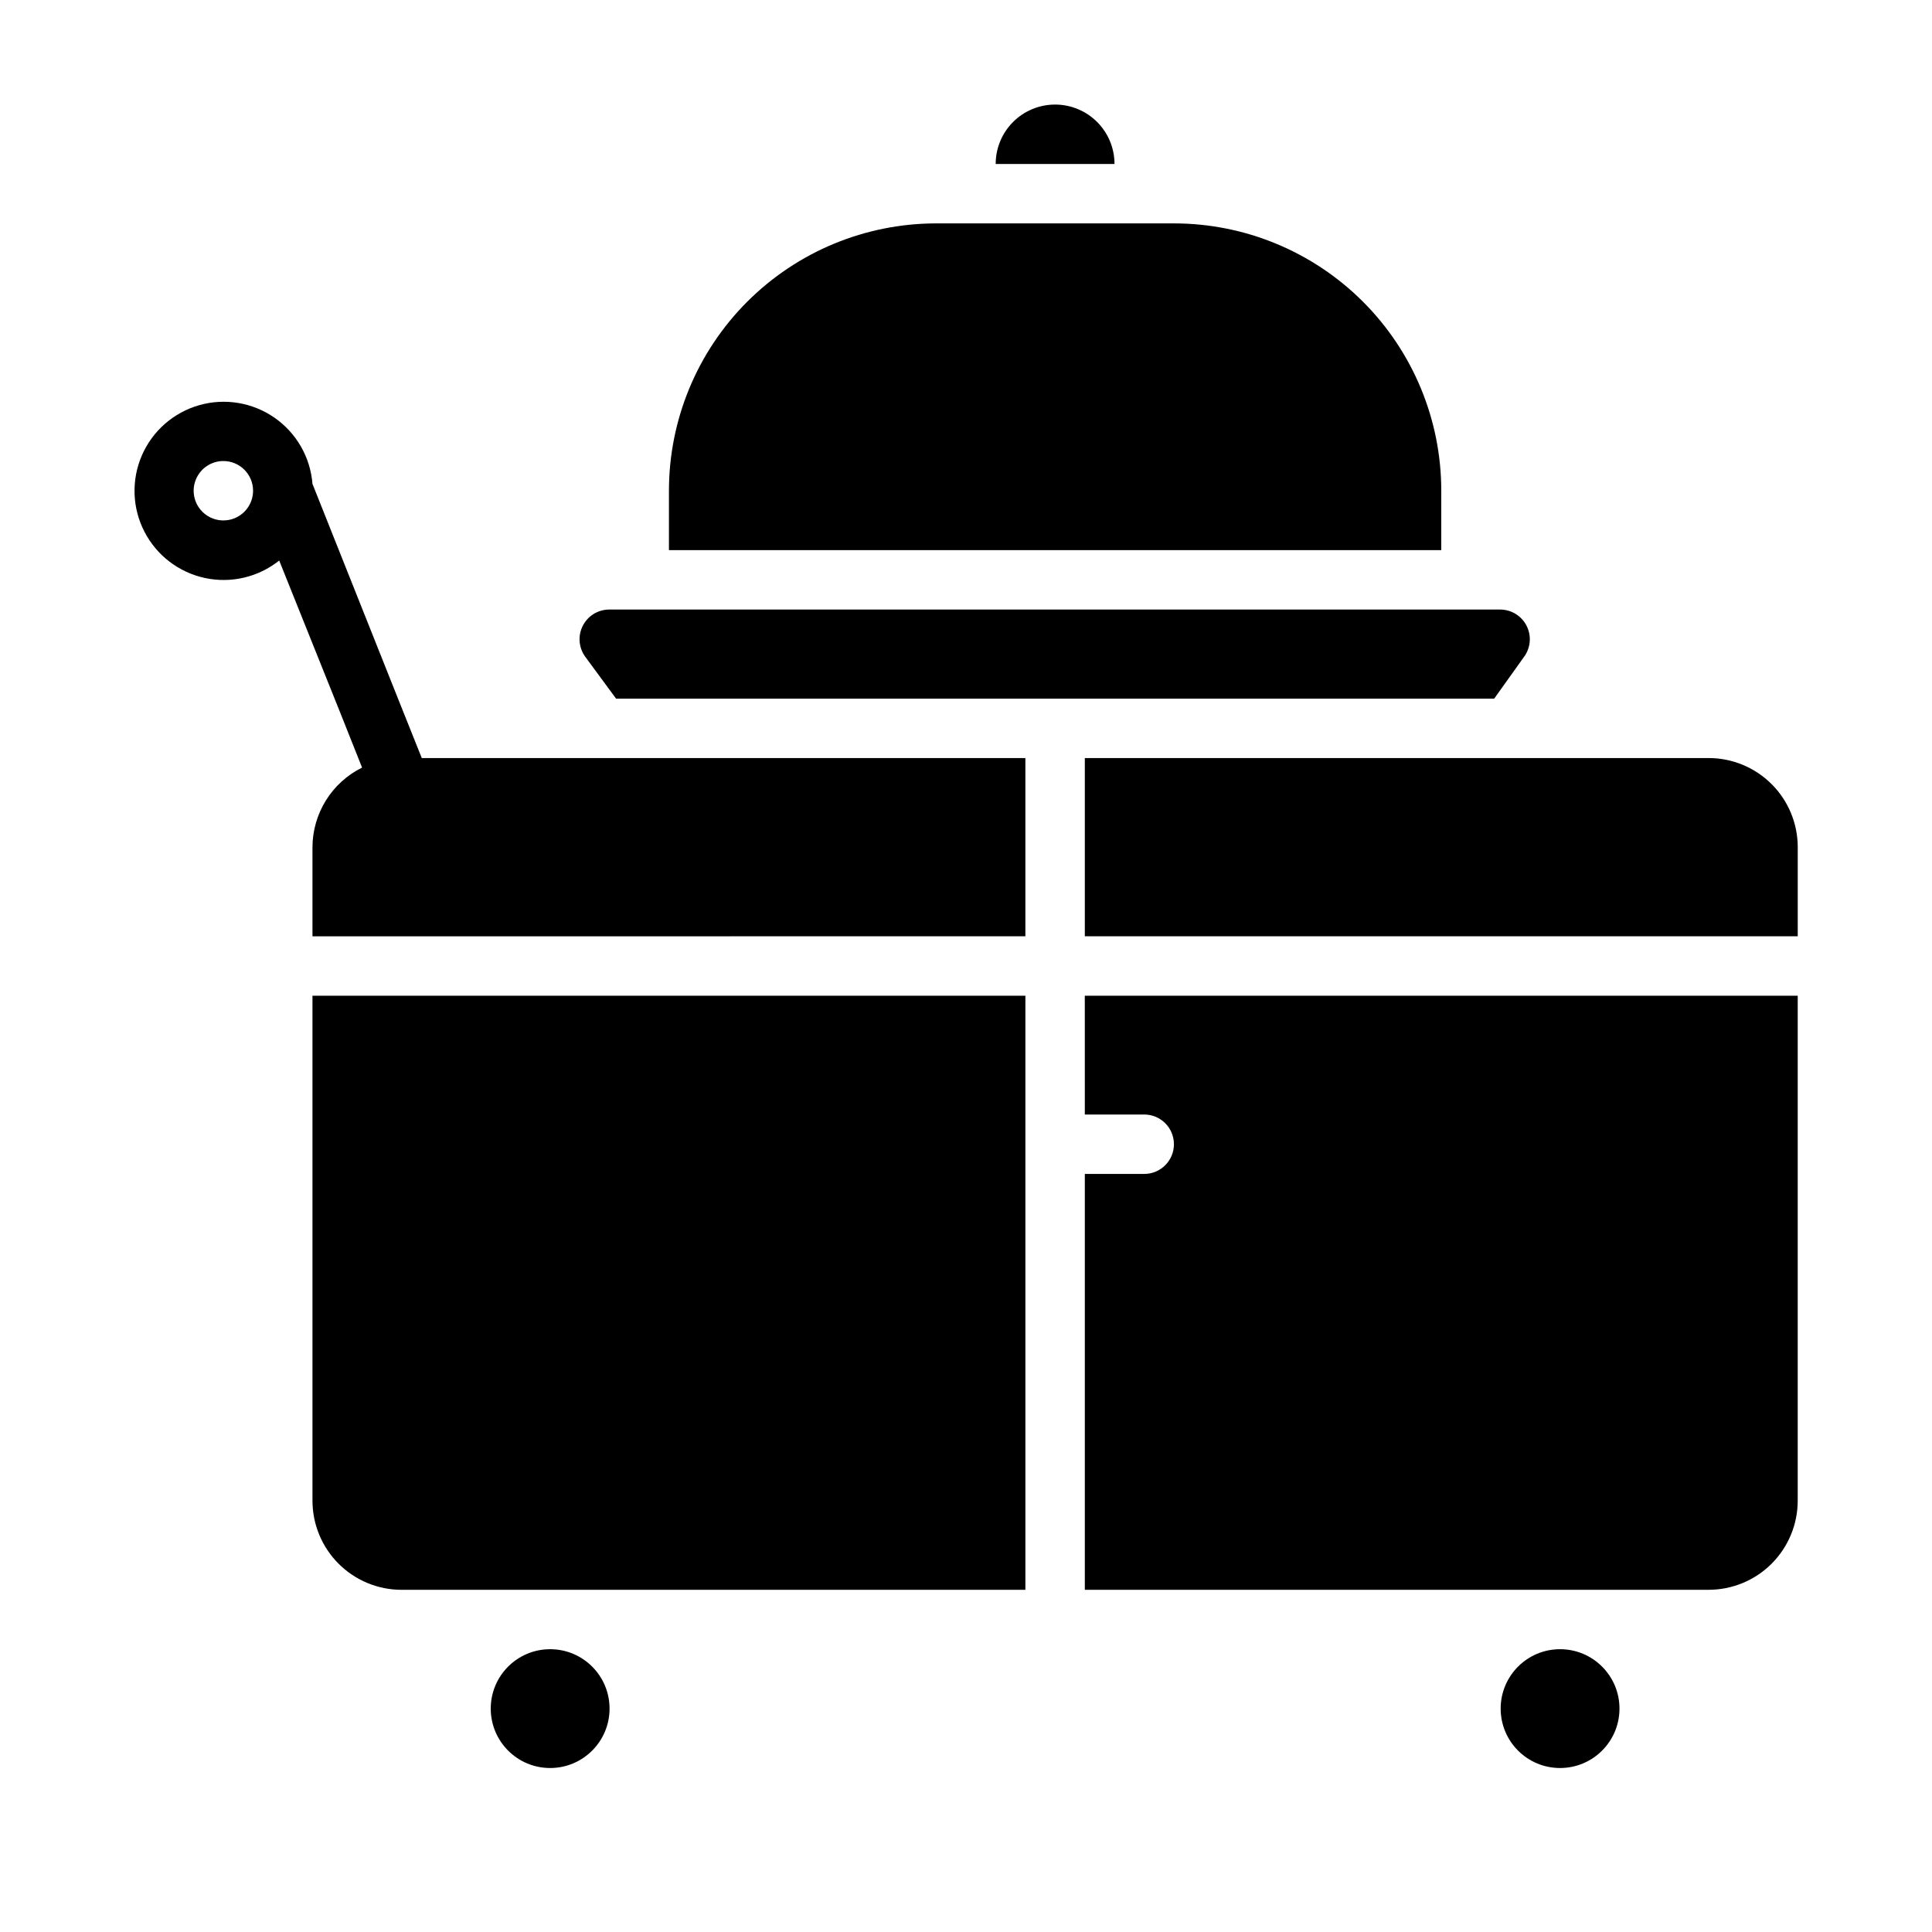
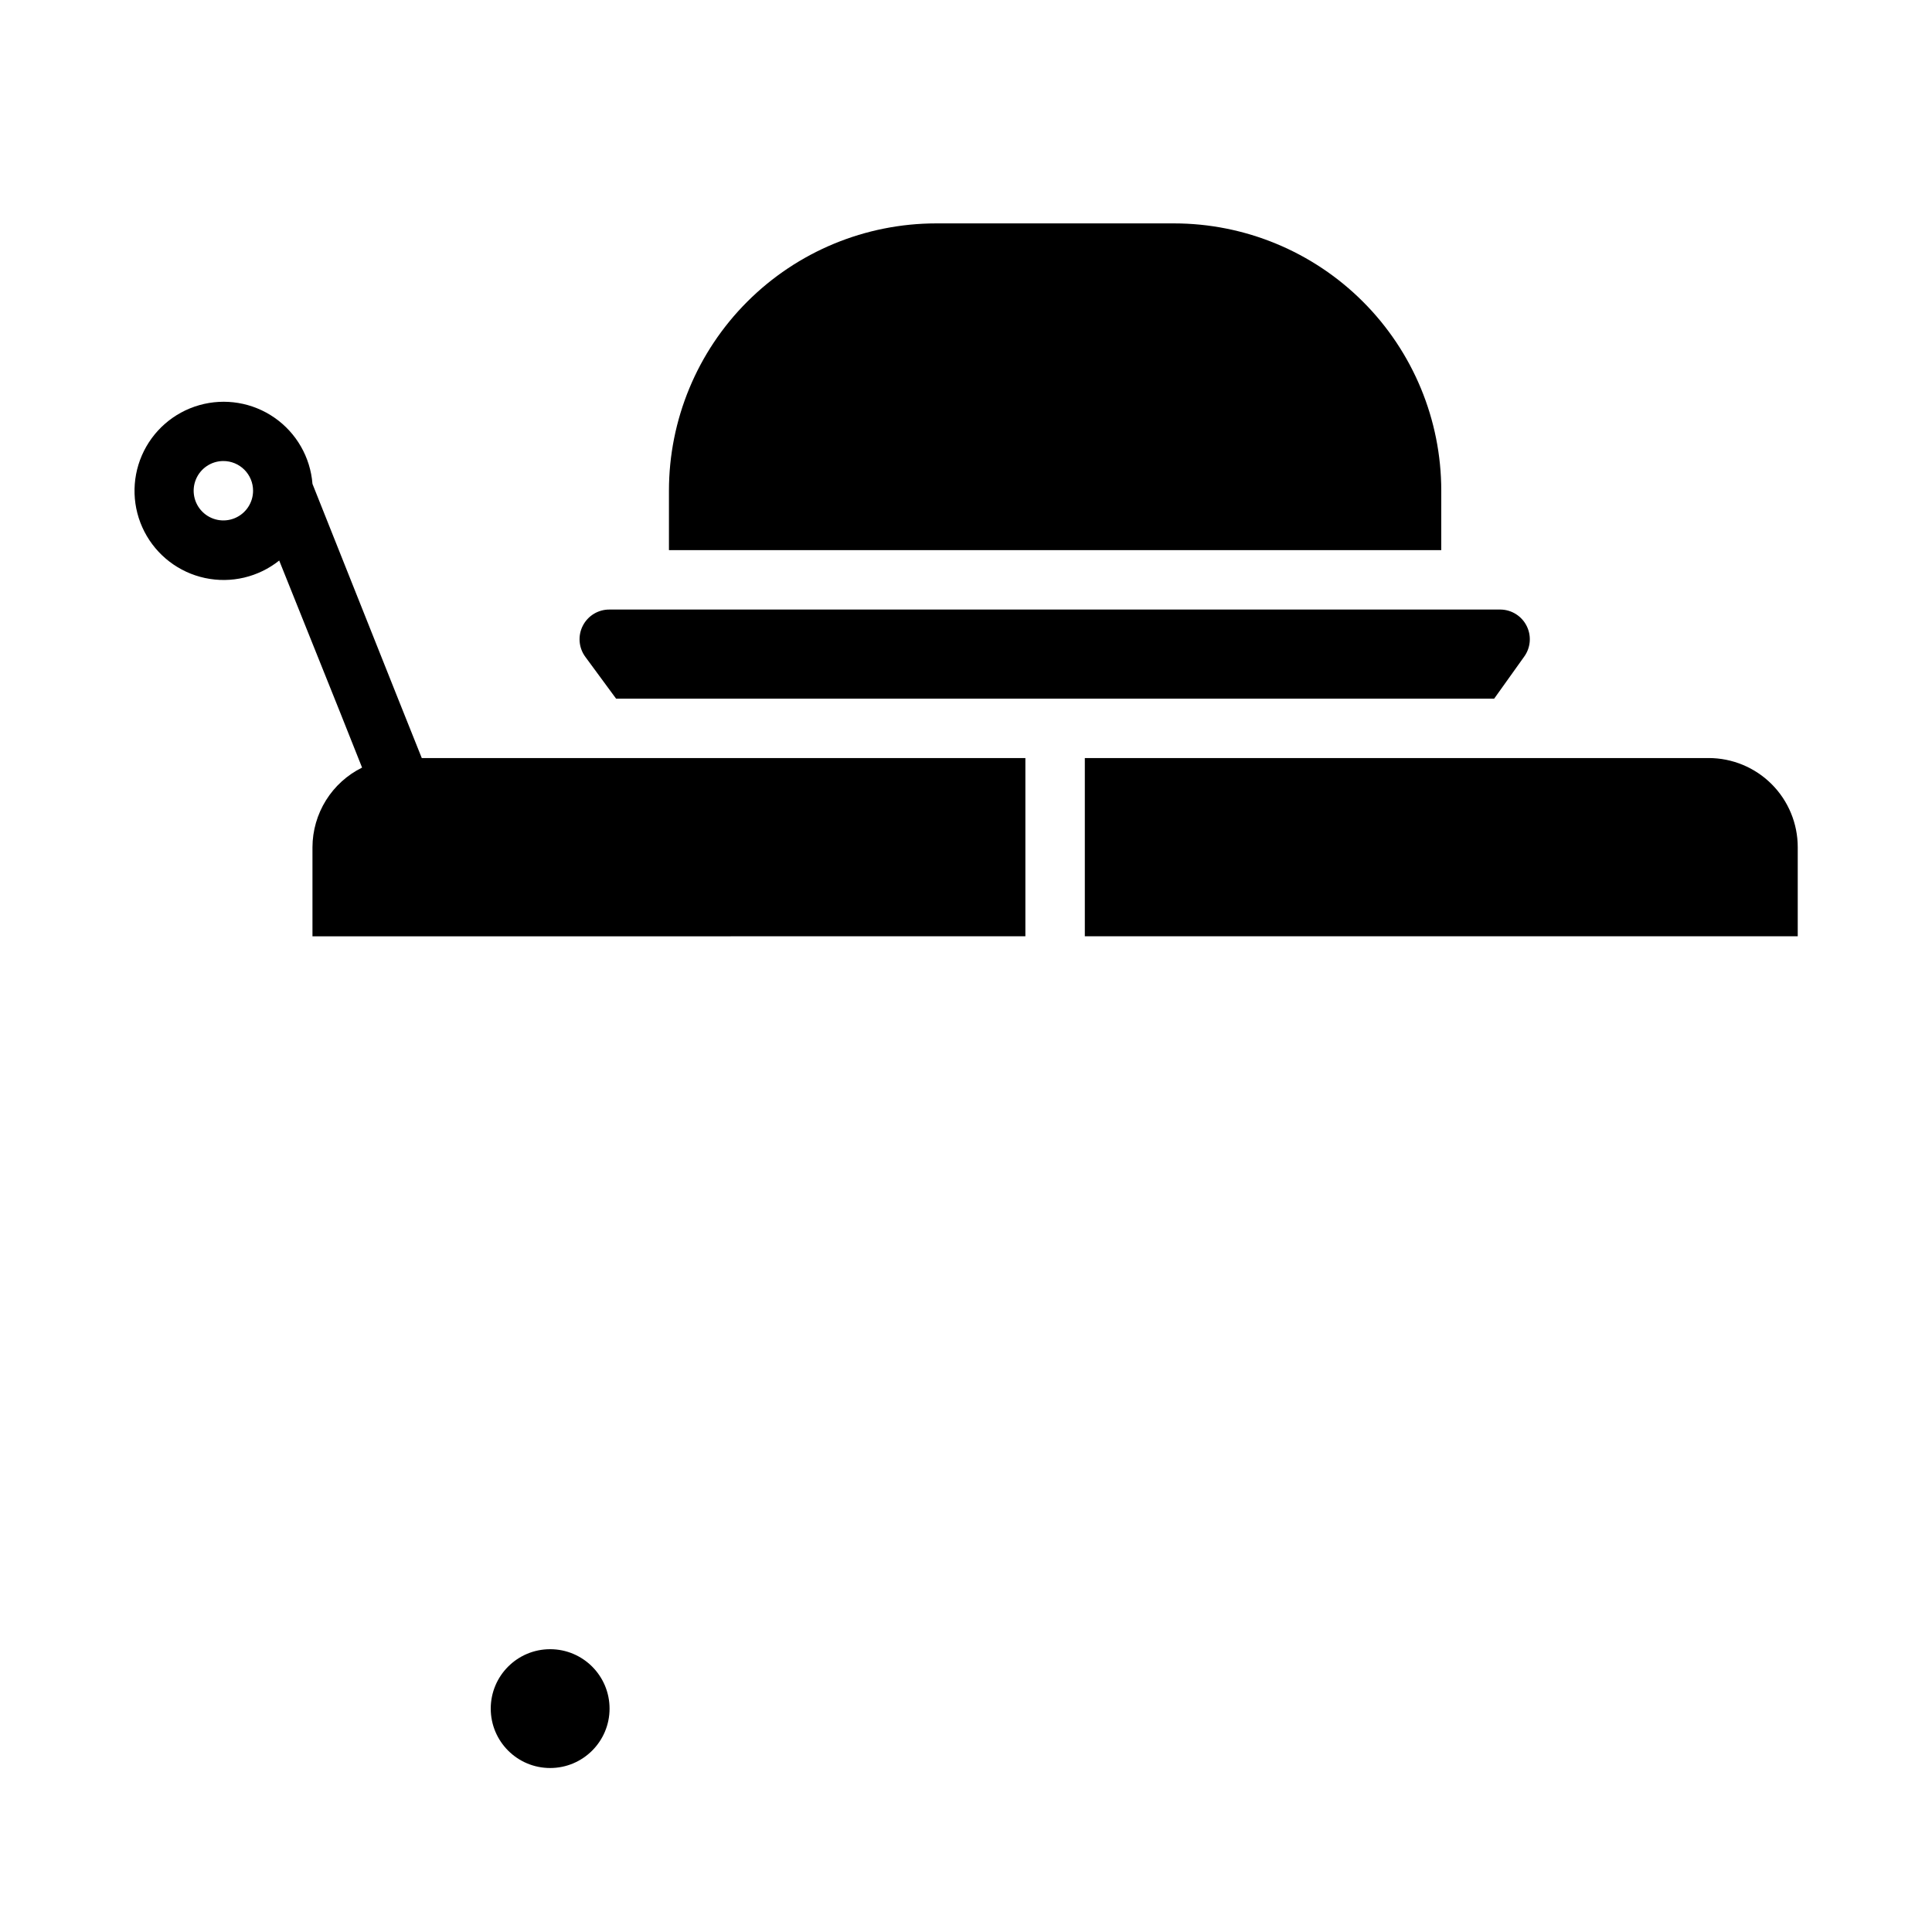
<svg xmlns="http://www.w3.org/2000/svg" fill="#000000" width="800px" height="800px" version="1.1" viewBox="144 144 512 512">
  <g>
-     <path d="m423.61 171.71c-4.176 0-8.18 1.656-11.133 4.609-2.953 2.953-4.609 6.957-4.609 11.133h31.488c0-4.176-1.66-8.18-4.613-11.133-2.953-2.953-6.957-4.609-11.133-4.609z" />
-     <path d="m226.81 541.7c0 6.262 2.488 12.27 6.918 16.699 4.43 4.43 10.438 6.918 16.699 6.918h165.31v-157.44h-188.93z" />
-     <path d="m431.49 439.36h15.742c4.348 0 7.871 3.523 7.871 7.871 0 4.348-3.523 7.871-7.871 7.871h-15.742v110.21h165.31c6.262 0 12.27-2.488 16.699-6.918 4.426-4.43 6.914-10.438 6.914-16.699v-133.82h-188.93z" />
    <path d="m596.8 344.89h-165.31v47.23h188.93v-23.613c0-6.266-2.488-12.273-6.914-16.699-4.43-4.43-10.438-6.918-16.699-6.918z" />
-     <path d="m573.18 596.8c0 8.695-7.051 15.742-15.746 15.742s-15.742-7.047-15.742-15.742c0-8.695 7.047-15.746 15.742-15.746s15.746 7.051 15.746 15.746" />
    <path d="m305.54 596.8c0 8.695-7.051 15.742-15.746 15.742-8.695 0-15.742-7.047-15.742-15.742 0-8.695 7.047-15.746 15.742-15.746 8.695 0 15.746 7.051 15.746 15.746" />
    <path d="m307.27 329.15h232.7l7.871-11.02c1.773-2.363 2.074-5.519 0.777-8.172-1.293-2.656-3.965-4.363-6.918-4.422h-236.16c-2.996-0.031-5.75 1.641-7.102 4.316-1.355 2.672-1.074 5.883 0.723 8.277z" />
    <path d="m525.95 274.05c0-18.789-7.461-36.812-20.75-50.098-13.285-13.285-31.305-20.75-50.098-20.75h-62.977c-18.789 0-36.809 7.465-50.098 20.75-13.285 13.285-20.75 31.309-20.75 50.098v15.742h204.67z" />
    <path d="m249.48 329.15-22.672-56.914c-0.551-7.055-4.242-13.492-10.055-17.535-5.809-4.043-13.129-5.266-19.938-3.332-6.812 1.934-12.395 6.82-15.215 13.312-2.816 6.492-2.574 13.91 0.664 20.203 3.238 6.297 9.129 10.809 16.051 12.293 6.922 1.484 14.145-0.215 19.676-4.629l16.137 40.227 5.824 14.641h0.004c-3.938 1.945-7.25 4.953-9.574 8.68-2.32 3.727-3.559 8.027-3.574 12.418v23.617l188.93-0.004v-47.23h-159.96zm-38.414-55.102c0 3.184-1.918 6.055-4.859 7.273-2.941 1.219-6.328 0.543-8.578-1.707-2.254-2.254-2.926-5.637-1.707-8.578s4.09-4.859 7.273-4.859c2.086 0 4.09 0.828 5.566 2.305 1.477 1.477 2.305 3.477 2.305 5.566z" />
  </g>
</svg>